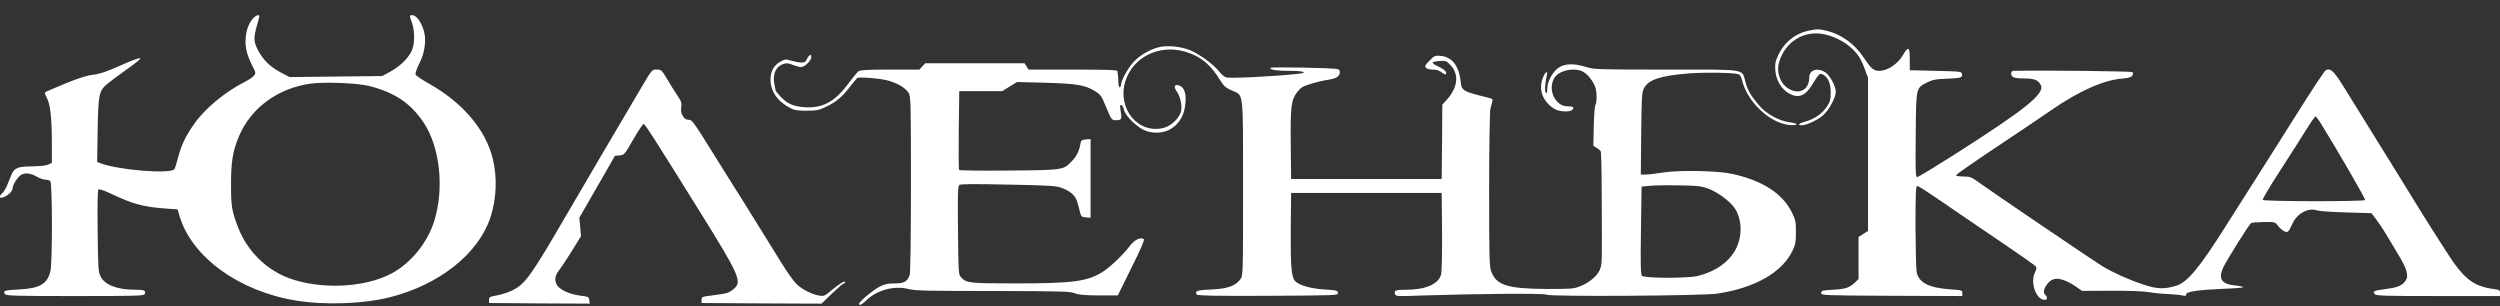
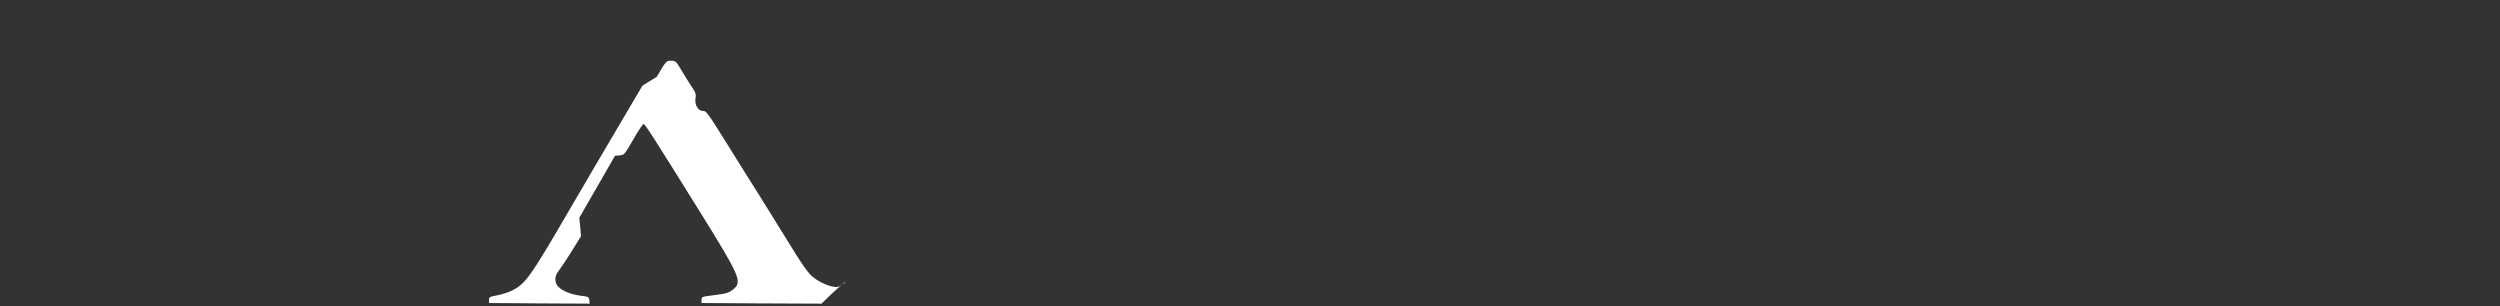
<svg xmlns="http://www.w3.org/2000/svg" width="1976" height="242" preserveAspectRatio="xMidYMid meet" version="1.0">
  <rect width="100%" height="100%" fill="#333333" stroke="none" />
  <g>
    <title>Layer 1</title>
    <g id="svg_1" fill="#000000" transform="translate(0, 242) scale(0.1, -0.1)">
-       <path fill="#ffffff" id="svg_2" d="m2003,2278c-36,-39 -55,-90 -61,-155c-6,-74 8,-134 51,-220c31,-62 31,-62 11,-84c-10,-12 -41,-32 -69,-46c-158,-80 -318,-213 -402,-335c-69,-100 -97,-159 -124,-258c-12,-47 -26,-90 -31,-97c-31,-40 -438,-8 -582,46l-28,11l4,253c5,287 10,310 81,368c23,19 88,68 144,107c161,114 151,120 -53,31c-103,-46 -156,-64 -205,-69c-46,-5 -112,-25 -220,-69c-85,-35 -158,-66 -162,-71c-4,-4 1,-22 12,-41c28,-48 41,-163 41,-353l0,-163l-27,-13c-17,-9 -67,-14 -129,-15c-118,-1 -141,-11 -167,-74c-9,-23 -24,-59 -33,-81c-9,-22 -25,-47 -35,-56c-30,-27 -25,-46 8,-33c39,14 73,49 73,72c0,25 36,83 63,102c31,22 76,18 126,-10c23,-14 55,-25 70,-25c15,0 32,-5 39,-12c16,-16 17,-634 1,-708c-22,-104 -84,-140 -252,-148c-109,-5 -128,-11 -107,-37c11,-13 92,-15 555,-15c487,0 543,2 549,16c11,28 -3,34 -77,34c-141,0 -238,38 -272,105c-18,37 -20,65 -23,358c-3,200 0,323 6,329c6,6 43,-6 106,-36c167,-79 253,-102 425,-114l95,-7l16,-55c97,-323 472,-594 923,-666c229,-37 531,-26 740,27c388,98 695,341 792,626c50,148 57,324 19,473c-57,227 -238,439 -498,586c-58,32 -108,66 -111,75c-3,10 8,43 24,76c36,70 51,129 51,203c0,85 -56,190 -102,190c-22,0 -22,-3 -2,-59c25,-72 23,-178 -5,-230c-31,-59 -96,-120 -169,-159l-61,-33l-366,-4l-366,-4l-67,35c-83,43 -142,100 -181,174c-36,68 -38,100 -11,195c11,38 20,73 20,77c0,16 -27,7 -47,-14zm912,-537c201,-50 328,-134 431,-286c132,-194 168,-527 84,-789c-55,-170 -186,-329 -338,-409c-213,-112 -557,-127 -807,-36c-182,68 -330,214 -402,399c-51,131 -57,167 -57,345c0,179 14,264 65,383c95,221 308,376 564,411c110,15 366,5 460,-18z" />
-       <path fill="#ffffff" id="svg_3" d="m14303,2179c-110,-21 -199,-91 -247,-194c-24,-49 -27,-68 -24,-120c5,-76 48,-150 107,-183c74,-42 128,-22 183,66c56,92 61,96 87,83c40,-22 61,-70 61,-142c0,-55 -5,-72 -29,-110c-34,-54 -103,-103 -172,-120c-49,-13 -66,-29 -29,-29c36,0 121,38 165,75c48,39 105,142 105,190c0,44 -48,132 -84,154c-63,39 -126,18 -126,-43c0,-96 -80,-138 -164,-86c-64,39 -96,125 -76,201c44,164 193,261 353,229c78,-15 156,-53 214,-104c55,-48 83,-91 114,-176l24,-65l0,-605l0,-605l-37,-24l-38,-24l0,-167l0,-166l-27,-26c-47,-43 -74,-52 -173,-58c-87,-5 -95,-7 -95,-25c0,-20 8,-20 558,-23l557,-2l0,23c0,23 -4,24 -92,30c-171,11 -252,52 -269,137c-4,25 -8,188 -9,363c0,250 3,317 13,317c12,0 63,-33 337,-221c69,-47 229,-156 356,-242c127,-86 236,-163 243,-171c10,-12 9,-21 -3,-45c-42,-80 6,-221 75,-221c23,0 25,22 4,40c-31,26 18,111 71,124c38,10 102,-12 164,-54l57,-39l229,1c140,1 256,-4 299,-11c39,-7 106,-14 150,-15c44,-2 95,-7 113,-11c25,-6 32,-4 32,8c0,22 94,36 288,44c89,3 162,9 162,13c0,4 -26,10 -59,13c-112,10 -141,54 -97,146c34,68 203,338 219,348c6,4 51,7 100,8c87,1 90,1 111,-28c11,-16 33,-35 47,-43c32,-16 36,-12 69,59c38,81 125,128 193,104c17,-6 122,-13 232,-16l199,-6l38,-50c21,-27 56,-79 77,-115c21,-36 64,-106 94,-157c69,-112 87,-172 63,-208c-27,-42 -63,-57 -156,-69c-96,-12 -109,-18 -90,-41c11,-13 76,-15 501,-15l489,0l0,24c0,22 -6,26 -47,31c-170,23 -242,81 -393,321c-46,71 -92,145 -105,164c-23,36 -143,229 -285,460c-89,143 -282,454 -408,658c-78,125 -104,148 -141,125c-8,-5 -83,-117 -167,-249c-83,-131 -248,-392 -366,-579c-119,-187 -232,-365 -251,-395c-211,-336 -309,-453 -397,-479c-95,-28 -150,-26 -256,9c-116,38 -240,94 -327,146c-61,37 -895,602 -992,673c-43,31 -57,36 -107,36c-33,0 -58,4 -57,10c0,6 141,104 312,218c172,114 369,247 440,296c220,152 413,238 561,250c50,4 72,11 80,23c7,12 7,21 0,28c-7,7 -673,15 -940,10c-19,0 -24,-28 -8,-45c11,-11 37,-15 92,-15c81,0 111,-12 132,-51c37,-68 -117,-191 -695,-559c-147,-93 -274,-170 -282,-170c-12,0 -14,50 -11,334c3,382 1,369 93,416c39,19 68,25 139,27c125,5 138,9 134,36c-3,22 -6,22 -208,27l-205,5l0,85c0,103 -11,108 -57,30c-41,-68 -120,-120 -183,-120c-47,0 -64,15 -130,113c-65,98 -168,173 -280,202c-65,16 -79,17 -142,4zm4042,-736c136,-220 354,-597 349,-604c-8,-13 -801,-12 -809,1c-4,6 58,110 138,233c79,122 172,268 207,325c35,56 67,102 72,102c4,0 24,-26 43,-57z" />
-       <path fill="#ffffff" id="svg_4" d="m9180,2051c-67,-10 -158,-58 -213,-113c-46,-46 -107,-154 -107,-190c0,-10 -4,-18 -10,-18c-5,0 -11,21 -11,48c-1,26 -2,52 -4,57c-1,6 -3,16 -3,23c-2,9 -79,12 -352,12l-350,0l-16,25l-16,25l-392,0l-393,0l-23,-25l-23,-25l-232,0c-173,0 -236,-3 -249,-13c-10,-7 -48,-53 -84,-102c-106,-142 -204,-193 -348,-182c-85,6 -136,30 -187,86c-20,23 -37,43 -37,45c0,2 -4,27 -10,55c-12,65 8,124 51,146c35,19 57,19 102,0c20,-8 47,-15 60,-15c26,0 73,45 79,74c5,32 -16,27 -32,-7c-13,-28 -20,-32 -50,-31c-19,1 -54,8 -78,15c-39,12 -47,12 -80,-6c-55,-30 -82,-77 -82,-142c0,-94 53,-172 154,-226c34,-18 57,-22 131,-22c80,0 97,4 156,32c77,36 129,80 190,161c24,31 48,60 54,65c15,11 181,-2 245,-20c74,-20 137,-58 161,-96c18,-31 19,-58 19,-724c0,-418 -4,-702 -10,-717c-19,-52 -44,-66 -119,-66c-55,0 -79,-5 -119,-26c-52,-27 -162,-119 -162,-135c0,-18 21,-8 56,26c81,81 221,120 333,91c54,-14 145,-16 669,-16c543,-1 611,-3 647,-18c31,-12 74,-16 190,-17l150,0l108,219c73,145 105,221 98,226c-29,17 -71,-3 -111,-54c-54,-71 -155,-167 -215,-205c-120,-76 -235,-91 -694,-91c-365,0 -384,3 -426,50c-19,21 -20,39 -23,369c-3,287 -1,349 10,359c11,8 110,9 389,3c351,-7 377,-9 431,-30c32,-12 68,-35 82,-52c24,-28 31,-46 53,-139c8,-31 13,-35 46,-38l37,-3l0,311l0,311l-37,-3c-29,-2 -39,-8 -41,-23c-11,-65 -28,-102 -64,-142c-73,-78 -63,-77 -502,-81c-214,-2 -392,0 -395,5c-4,4 -5,146 -3,316l4,307l170,0l170,0l58,36l59,36l225,-6c240,-7 309,-18 382,-61c53,-31 59,-39 97,-132c43,-103 43,-103 82,-103c39,0 44,10 33,69c-4,24 -6,46 -4,49c10,9 25,-10 31,-39c11,-49 110,-142 174,-164c145,-48 280,34 306,185c17,96 0,161 -46,175c-34,11 -44,-9 -21,-43c30,-41 46,-110 38,-157c-10,-54 -76,-119 -136,-135c-201,-54 -371,148 -306,365c59,195 271,299 479,235c121,-37 197,-101 277,-233c23,-37 41,-52 84,-71c98,-44 91,18 91,-772c0,-683 0,-693 -21,-721c-38,-53 -104,-76 -230,-81c-112,-4 -133,-12 -115,-40c5,-9 147,-12 562,-10c546,3 554,3 554,23c0,18 -9,21 -105,27c-111,7 -203,33 -234,67c-29,32 -36,120 -34,412l3,284l595,0l595,0l3,-303c1,-189 -2,-318 -8,-343c-21,-75 -122,-119 -277,-119c-84,0 -98,-6 -86,-36c6,-16 21,-17 197,-10c466,15 976,19 1000,7c30,-17 1233,-9 1348,8c299,45 515,168 597,341c22,47 26,69 26,145c0,82 -3,97 -32,156c-74,150 -232,252 -473,305c-114,25 -420,31 -549,10c-56,-9 -118,-16 -137,-16l-35,0l3,323c3,285 5,326 21,358c35,69 130,101 357,119c128,9 325,7 386,-5c16,-4 25,-17 34,-52c43,-172 221,-338 376,-351c70,-6 72,13 2,21c-85,10 -190,68 -246,136c-66,79 -88,116 -107,186c-29,103 24,95 -625,95c-546,0 -570,1 -635,21c-97,30 -167,27 -217,-7c-48,-34 -88,-108 -88,-164c0,-28 -4,-39 -11,-34c-11,7 -8,77 7,137c11,44 -13,31 -31,-18c-36,-92 -4,-182 85,-242c38,-27 130,-32 149,-10c15,19 4,27 -40,27c-99,0 -160,137 -101,228c38,58 164,82 228,43c38,-23 77,-74 93,-120c14,-42 14,-116 1,-141c-6,-10 -11,-87 -13,-170l-3,-152l25,-16c15,-9 29,-21 33,-27c4,-5 8,-172 8,-370c2,-512 3,-509 -10,-553c-13,-52 -81,-113 -159,-144c-52,-21 -70,-22 -261,-22c-320,2 -404,29 -445,143c-13,37 -15,131 -15,645c0,330 5,617 10,636c5,19 12,45 15,57c6,19 2,23 -37,32c-199,50 -205,53 -213,128c-13,121 -68,192 -154,201c-49,4 -53,3 -92,-37c-34,-34 -39,-44 -29,-56c7,-9 29,-15 55,-15c28,0 51,-7 69,-21c15,-12 30,-19 33,-16c14,14 -11,40 -57,60c-27,12 -48,27 -46,32c1,6 26,11 55,13c49,3 55,1 85,-32c71,-74 59,-177 -29,-275l-35,-38l-2,-294l-3,-294l-595,0l-595,0l-3,270c-3,304 3,354 51,417c28,36 43,46 107,65c41,13 104,28 140,33c65,11 90,27 90,61c0,9 -6,19 -14,22c-28,11 -536,20 -536,10c0,-16 52,-23 161,-23c106,0 142,-15 57,-24c-204,-21 -543,-38 -570,-27c-12,5 -37,27 -55,49c-45,56 -157,137 -228,166c-67,26 -157,37 -225,27zm4319,-1121c76,-27 175,-100 213,-157c58,-86 61,-223 6,-325c-53,-100 -160,-175 -298,-209c-80,-20 -425,-19 -442,1c-10,12 -12,92 -8,360l5,345l60,6c33,4 137,6 230,4c147,-2 179,-5 234,-25z" />
-       <path fill="#ffffff" id="svg_5" d="m5078,1743c-163,-275 -515,-874 -581,-988c-304,-523 -343,-577 -447,-630c-29,-15 -83,-32 -119,-39c-60,-11 -66,-14 -66,-37l0,-24l398,-3l398,-2l-3,27c-3,26 -7,28 -63,35c-74,9 -137,32 -175,65c-39,33 -41,88 -5,131c13,16 59,85 101,152l76,123l-6,73l-7,73l141,245l141,245l37,3c36,3 39,7 107,125c38,67 75,122 82,123c11,0 74,-98 452,-705c306,-492 328,-542 261,-598c-38,-32 -53,-37 -164,-51c-87,-11 -91,-12 -91,-36l0,-25l474,-3l474,-2l83,80c46,44 88,80 94,80c5,0 10,5 10,11c0,14 -52,-17 -113,-70c-45,-38 -55,-43 -88,-38c-58,8 -143,51 -185,94c-22,21 -72,92 -113,158c-41,66 -137,221 -214,345c-77,124 -150,241 -163,260c-12,19 -93,148 -178,285c-140,225 -158,250 -180,248c-39,-3 -70,47 -62,98c6,35 2,47 -32,97c-21,31 -58,90 -81,130c-41,69 -45,72 -81,72c-37,0 -37,0 -112,-127z" />
+       <path fill="#ffffff" id="svg_5" d="m5078,1743c-163,-275 -515,-874 -581,-988c-304,-523 -343,-577 -447,-630c-29,-15 -83,-32 -119,-39c-60,-11 -66,-14 -66,-37l0,-24l398,-3l398,-2l-3,27c-3,26 -7,28 -63,35c-74,9 -137,32 -175,65c-39,33 -41,88 -5,131c13,16 59,85 101,152l76,123l-6,73l-7,73l141,245l141,245l37,3c36,3 39,7 107,125c38,67 75,122 82,123c11,0 74,-98 452,-705c306,-492 328,-542 261,-598c-38,-32 -53,-37 -164,-51c-87,-11 -91,-12 -91,-36l0,-25l474,-3l474,-2l83,80c46,44 88,80 94,80c5,0 10,5 10,11c-45,-38 -55,-43 -88,-38c-58,8 -143,51 -185,94c-22,21 -72,92 -113,158c-41,66 -137,221 -214,345c-77,124 -150,241 -163,260c-12,19 -93,148 -178,285c-140,225 -158,250 -180,248c-39,-3 -70,47 -62,98c6,35 2,47 -32,97c-21,31 -58,90 -81,130c-41,69 -45,72 -81,72c-37,0 -37,0 -112,-127z" />
    </g>
  </g>
</svg>